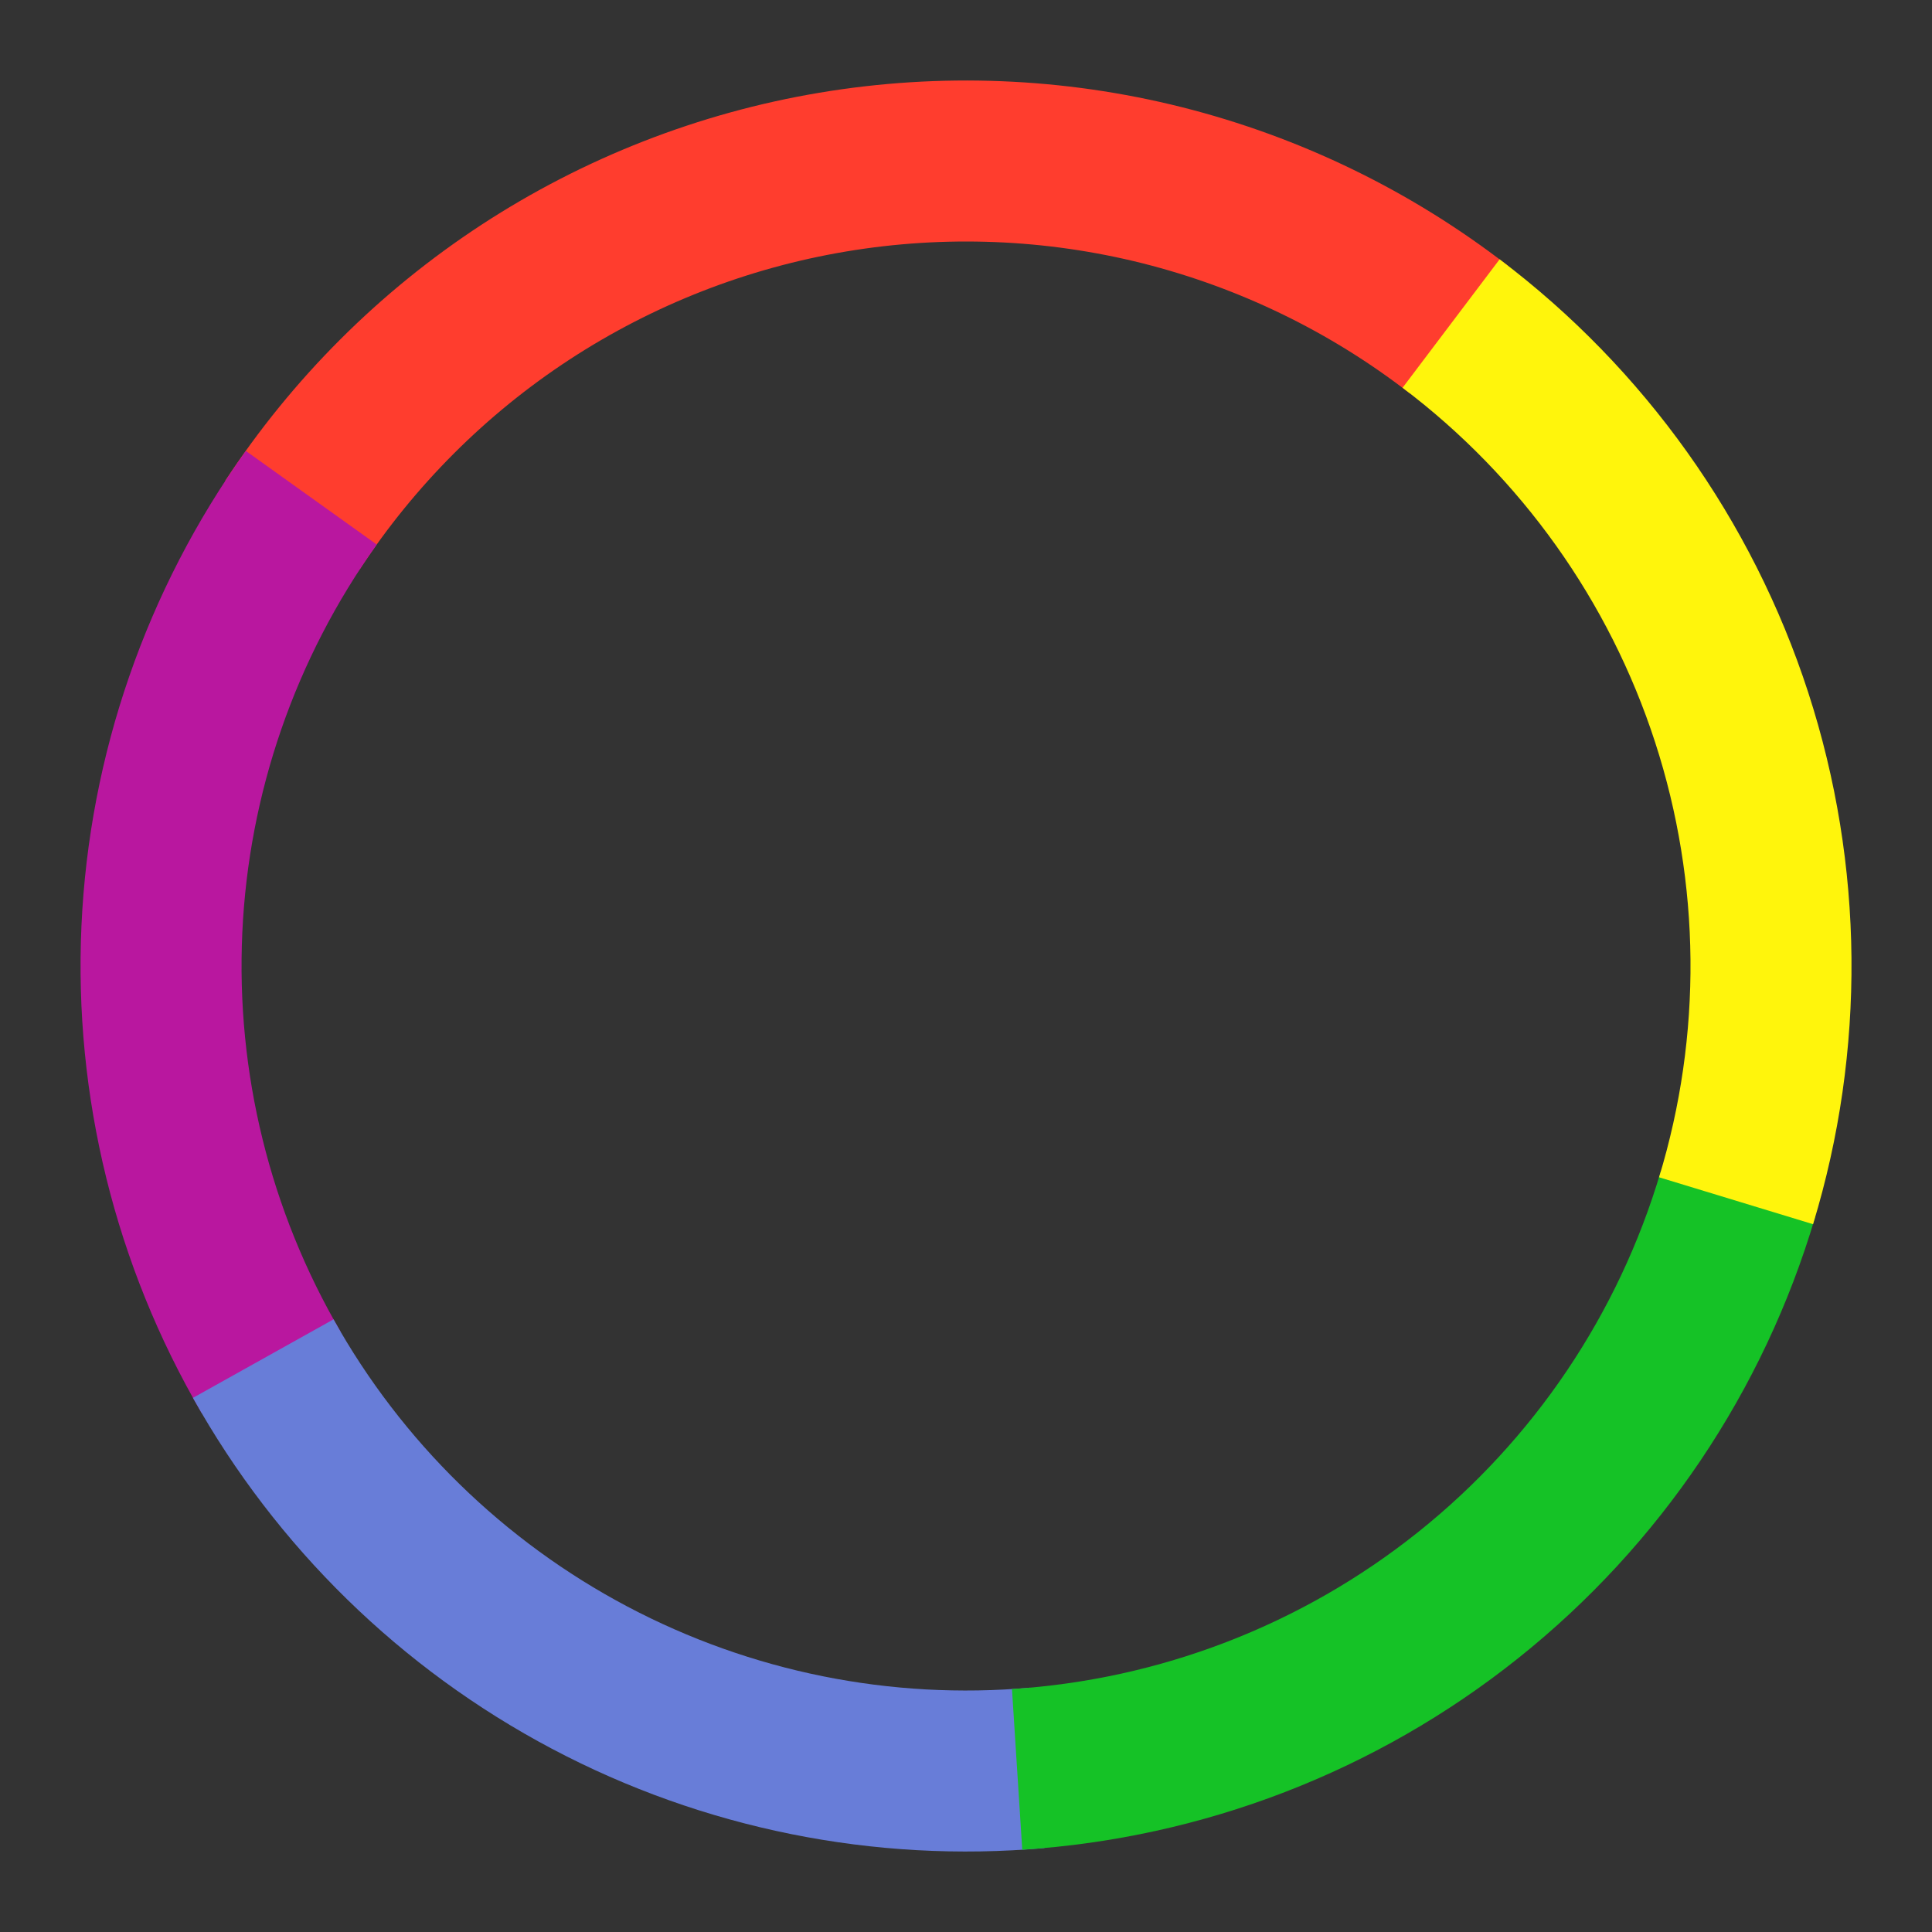
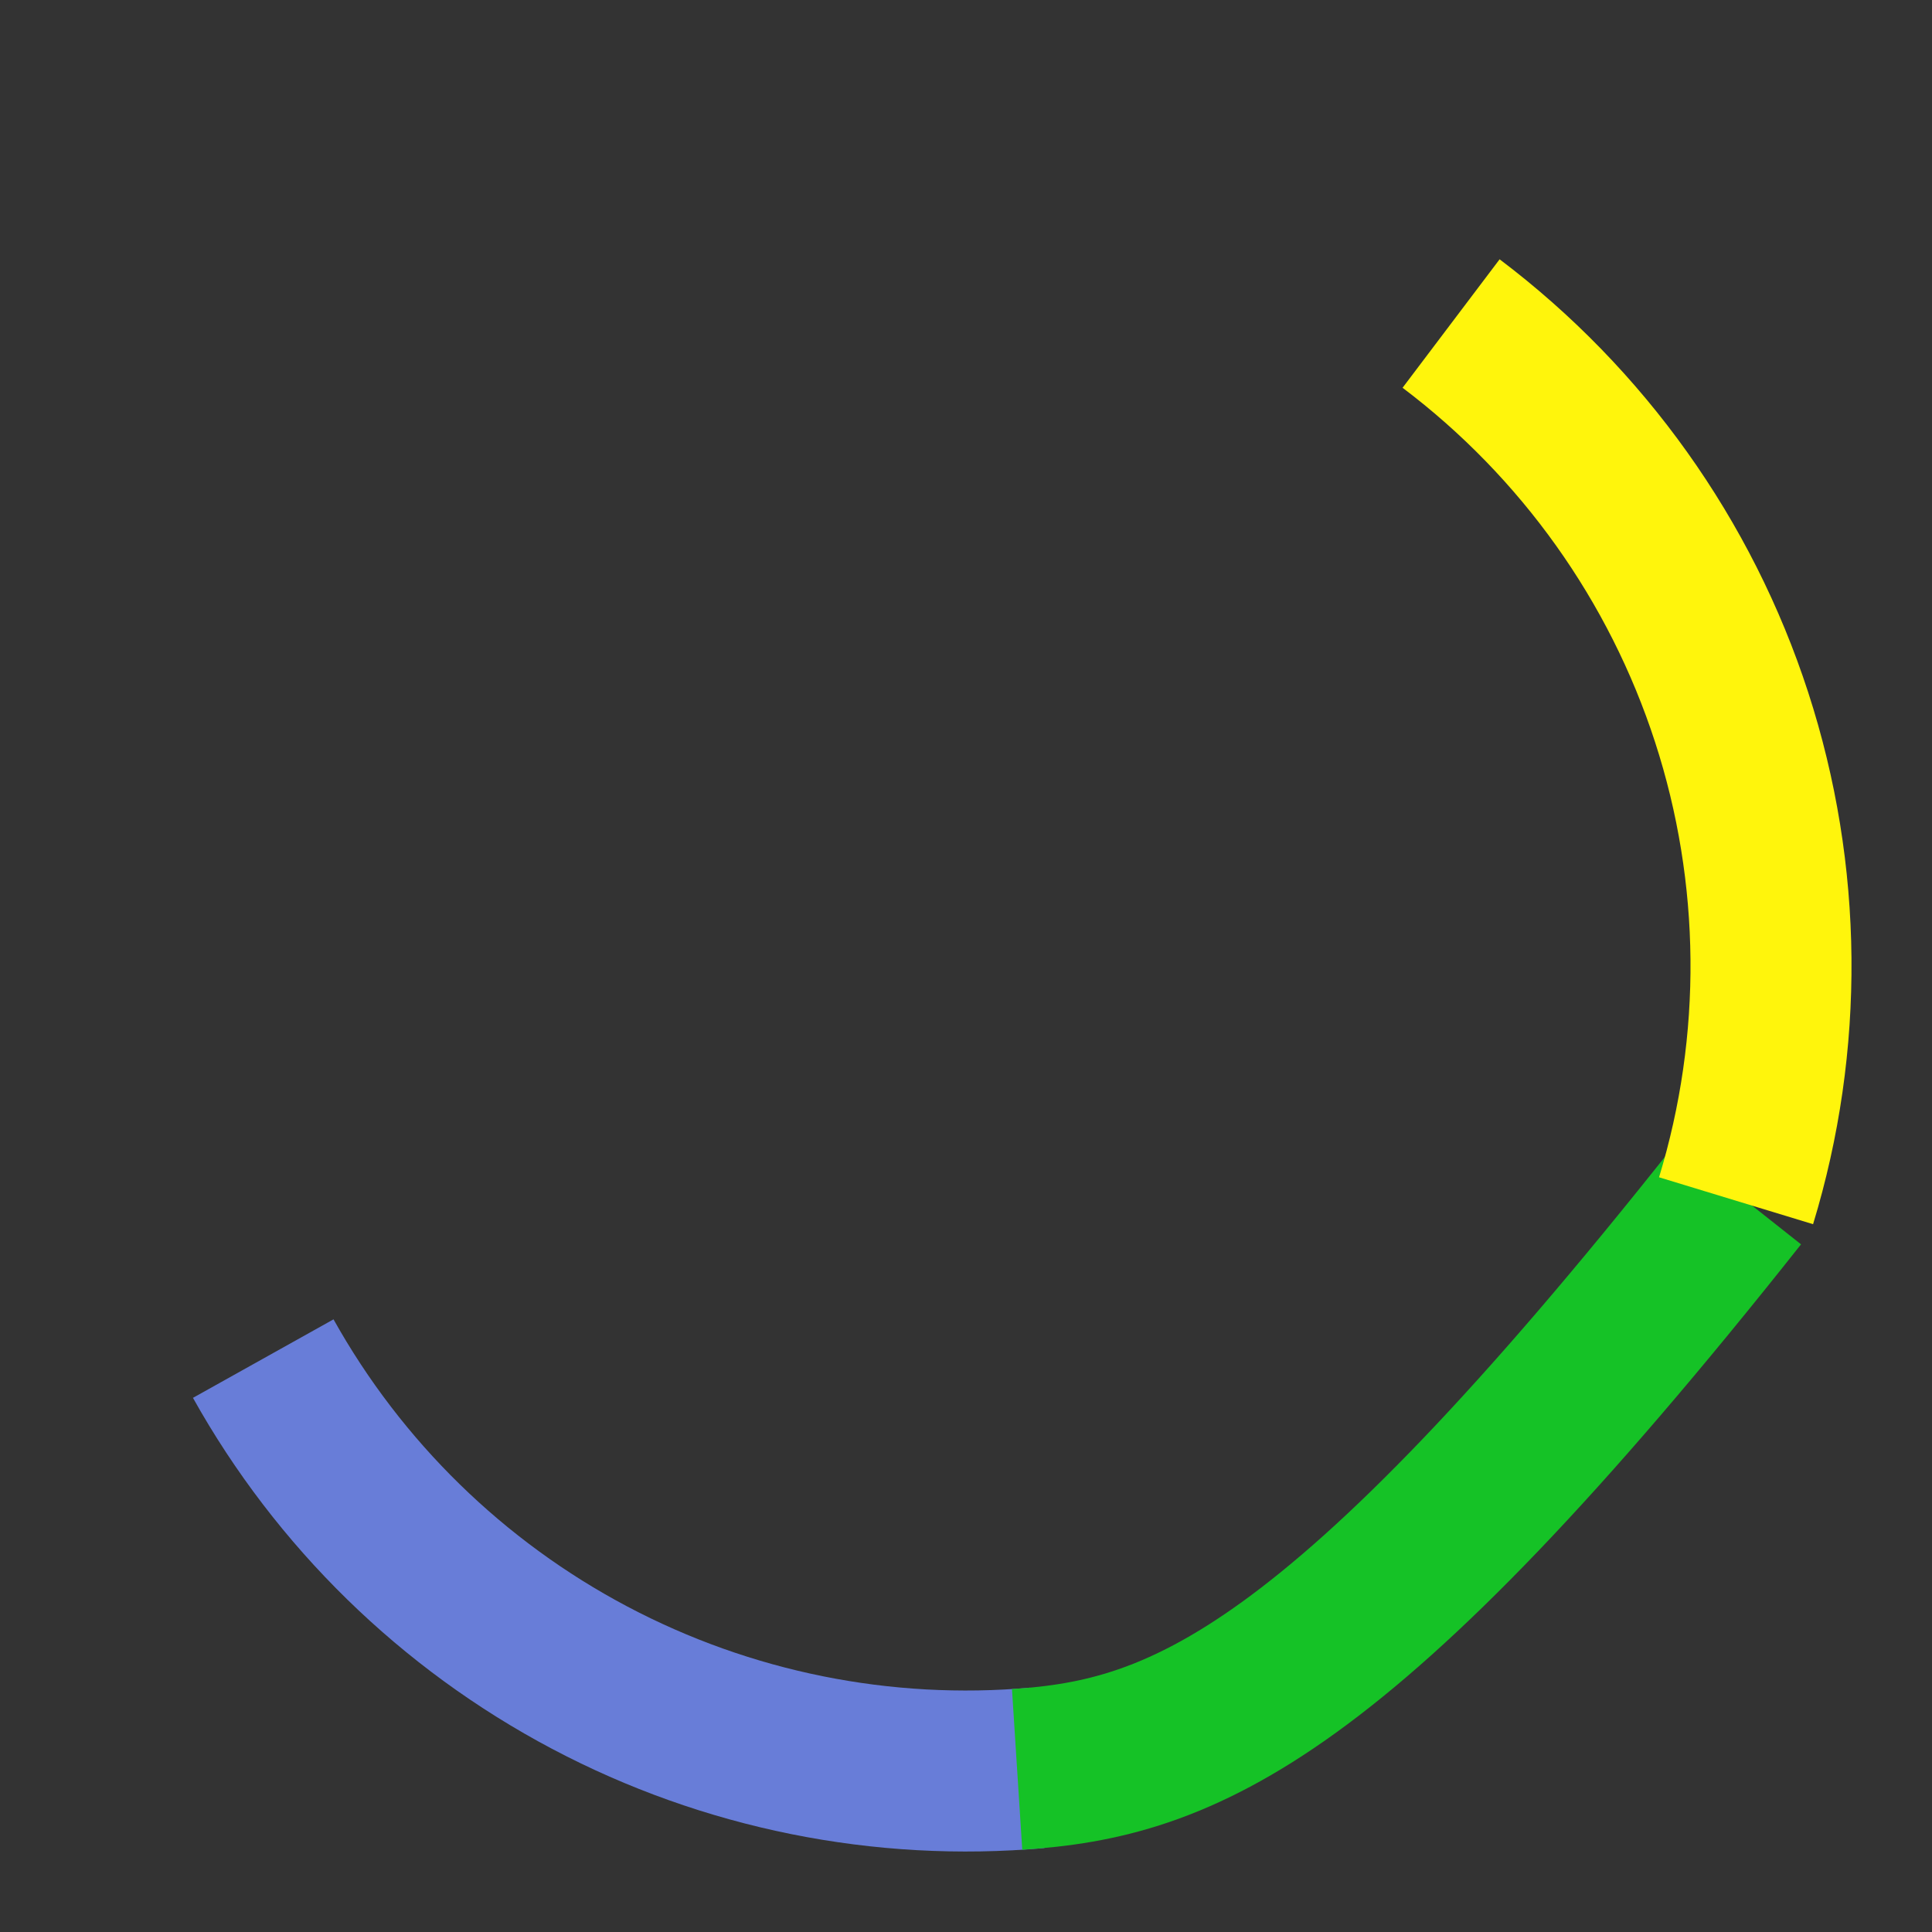
<svg xmlns="http://www.w3.org/2000/svg" width="24" height="24" viewBox="0 0 24 24" fill="none">
  <rect x="0" y="0" width="24" height="24" fill="#333333" stroke="none" />
-   <path d="M3.633 6.523C4.389 5.369 5.375 4.383 6.53 3.628C7.685 2.874 8.984 2.366 10.345 2.138C11.706 1.91 13.099 1.965 14.437 2.301C15.775 2.638 17.029 3.247 18.12 4.092" stroke="#FF3D2E" stroke-width="2" />
-   <path d="M3.368 17.048C2.394 15.382 1.923 13.47 2.011 11.542C2.099 9.614 2.744 7.753 3.867 6.183" stroke="#B9179F" stroke-width="2" />
  <path d="M12.886 21.961C10.963 22.132 9.032 21.743 7.326 20.841C5.62 19.939 4.211 18.562 3.27 16.877" stroke="#687DD8" stroke-width="2" />
-   <path d="M21.589 14.837C21.008 16.801 19.837 18.54 18.236 19.817C16.635 21.095 14.679 21.849 12.635 21.98" stroke="#15C226" stroke-width="2" />
+   <path d="M21.589 14.837C16.635 21.095 14.679 21.849 12.635 21.98" stroke="#15C226" stroke-width="2" />
  <path d="M18.026 4.019C19.661 5.254 20.878 6.961 21.511 8.91C22.144 10.859 22.163 12.956 21.566 14.916" stroke="#FFF50C" stroke-width="2" />
</svg>